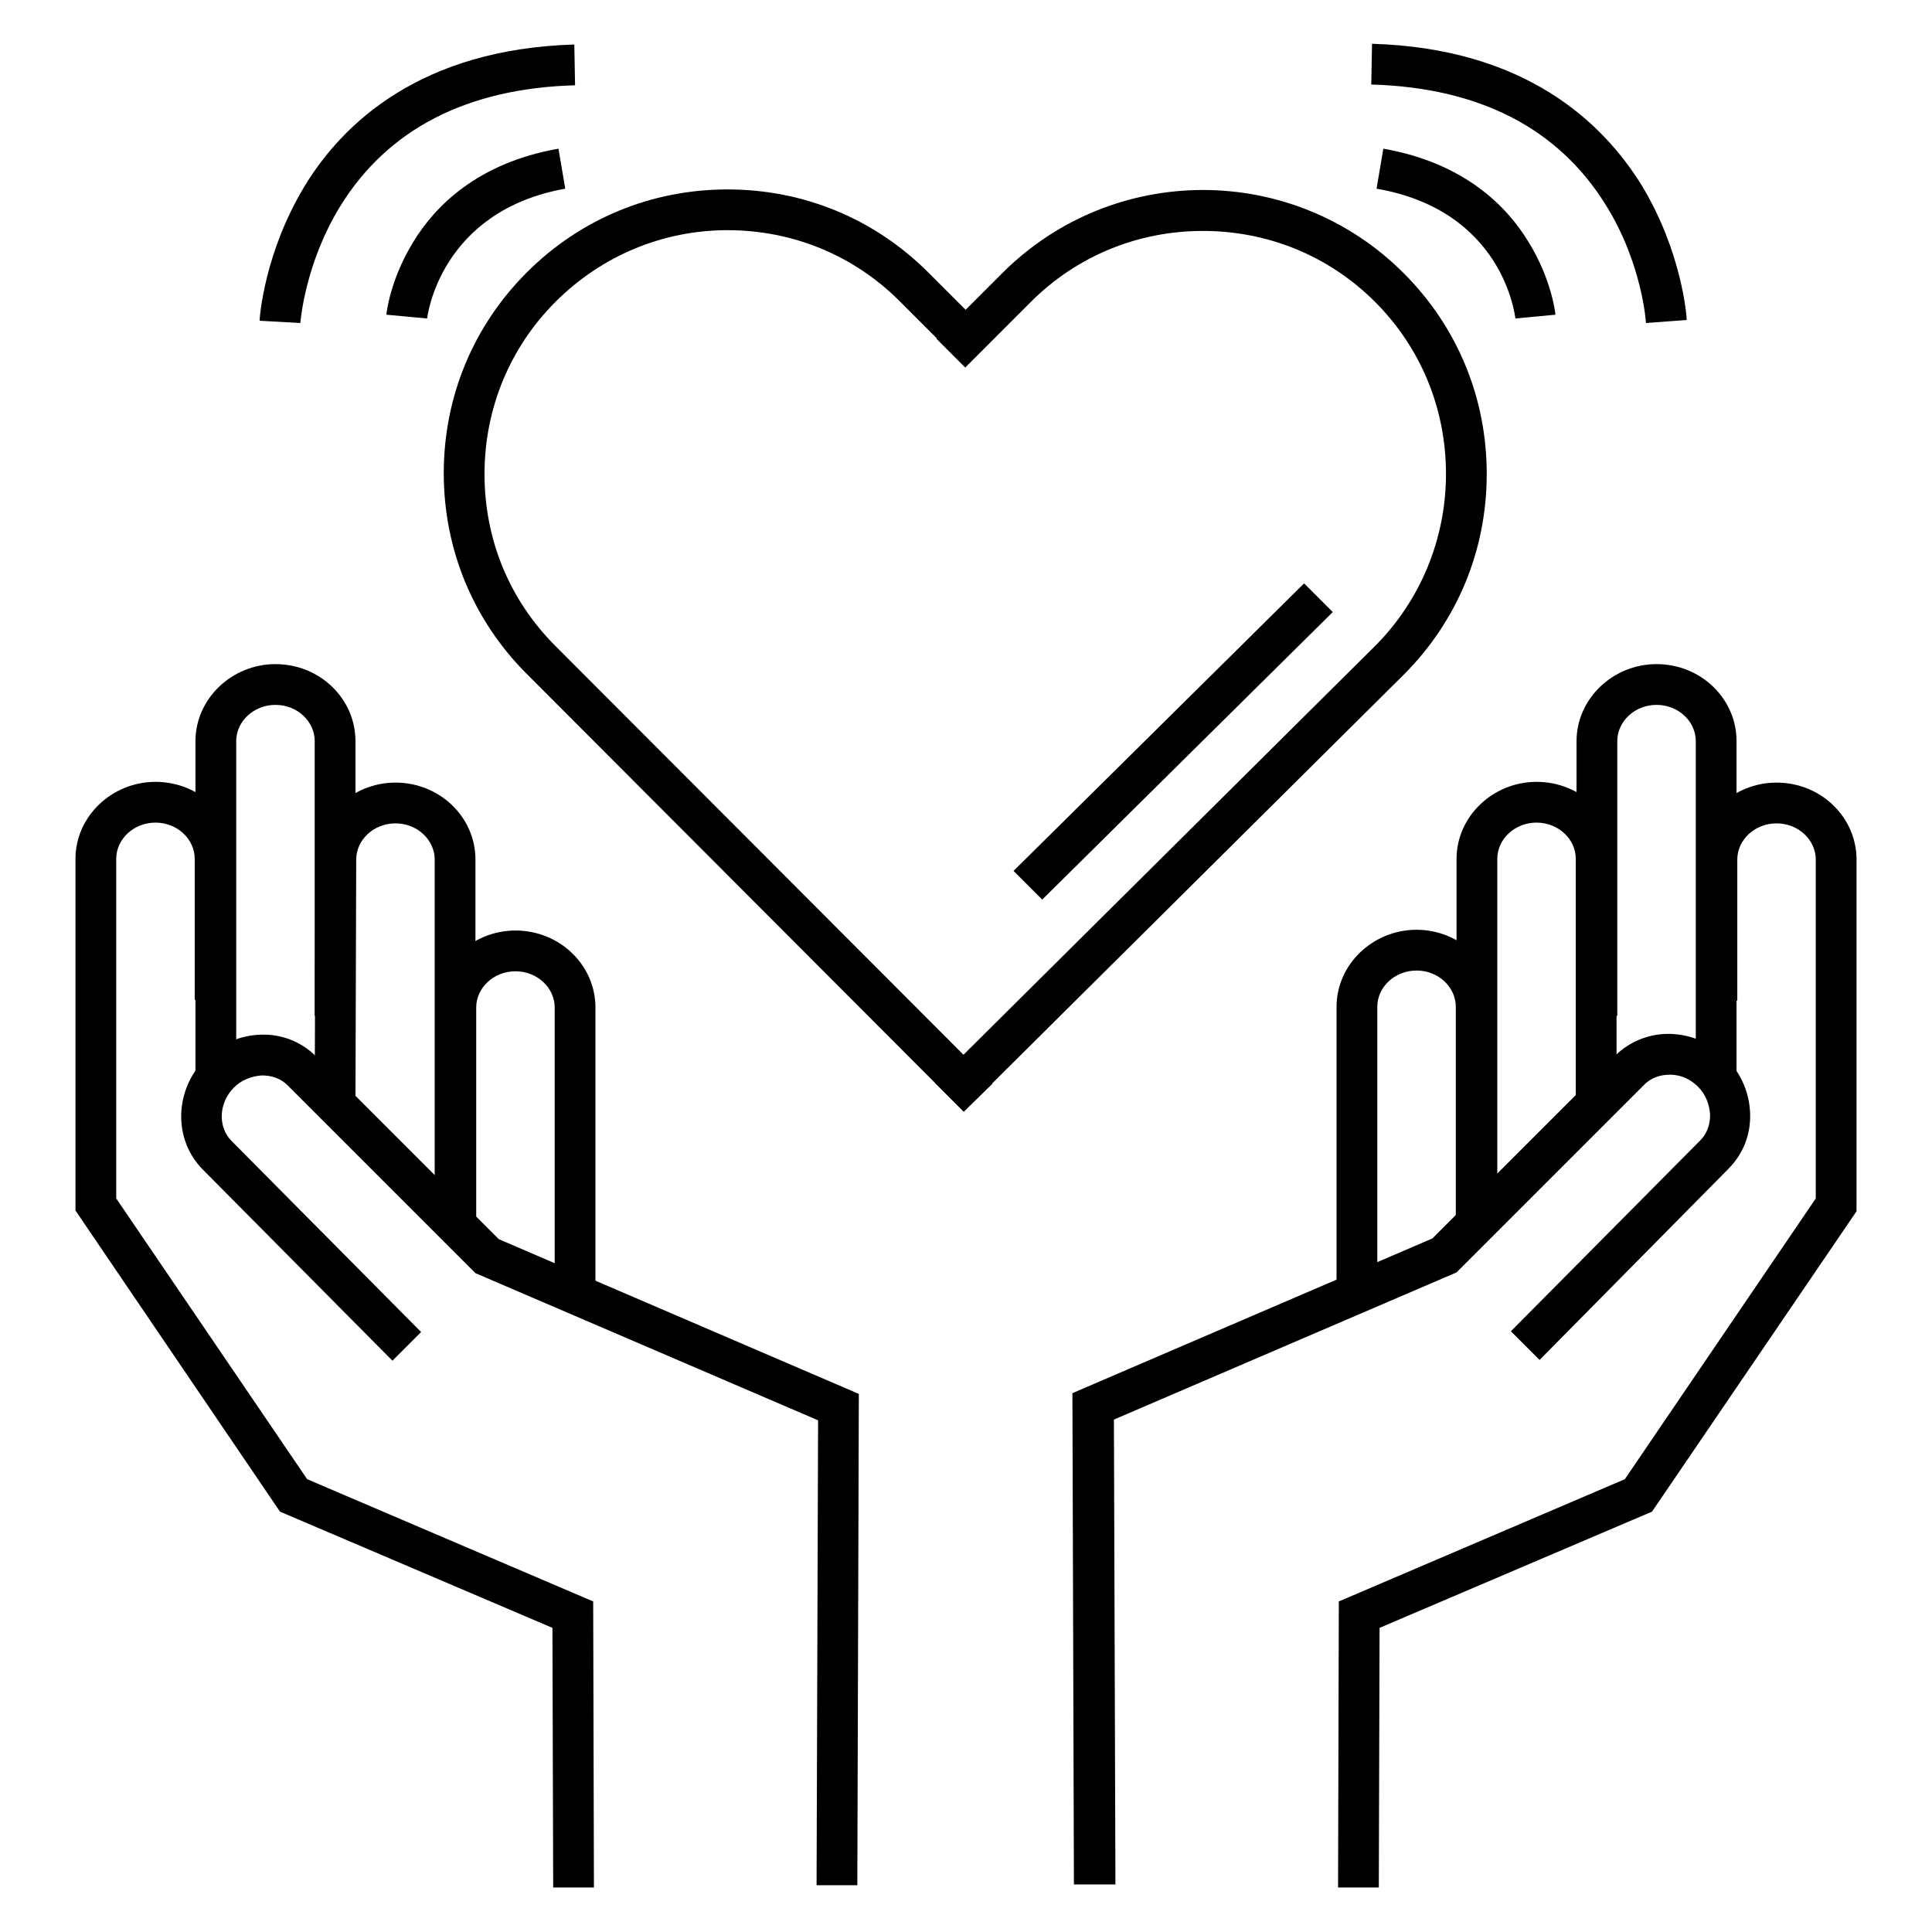
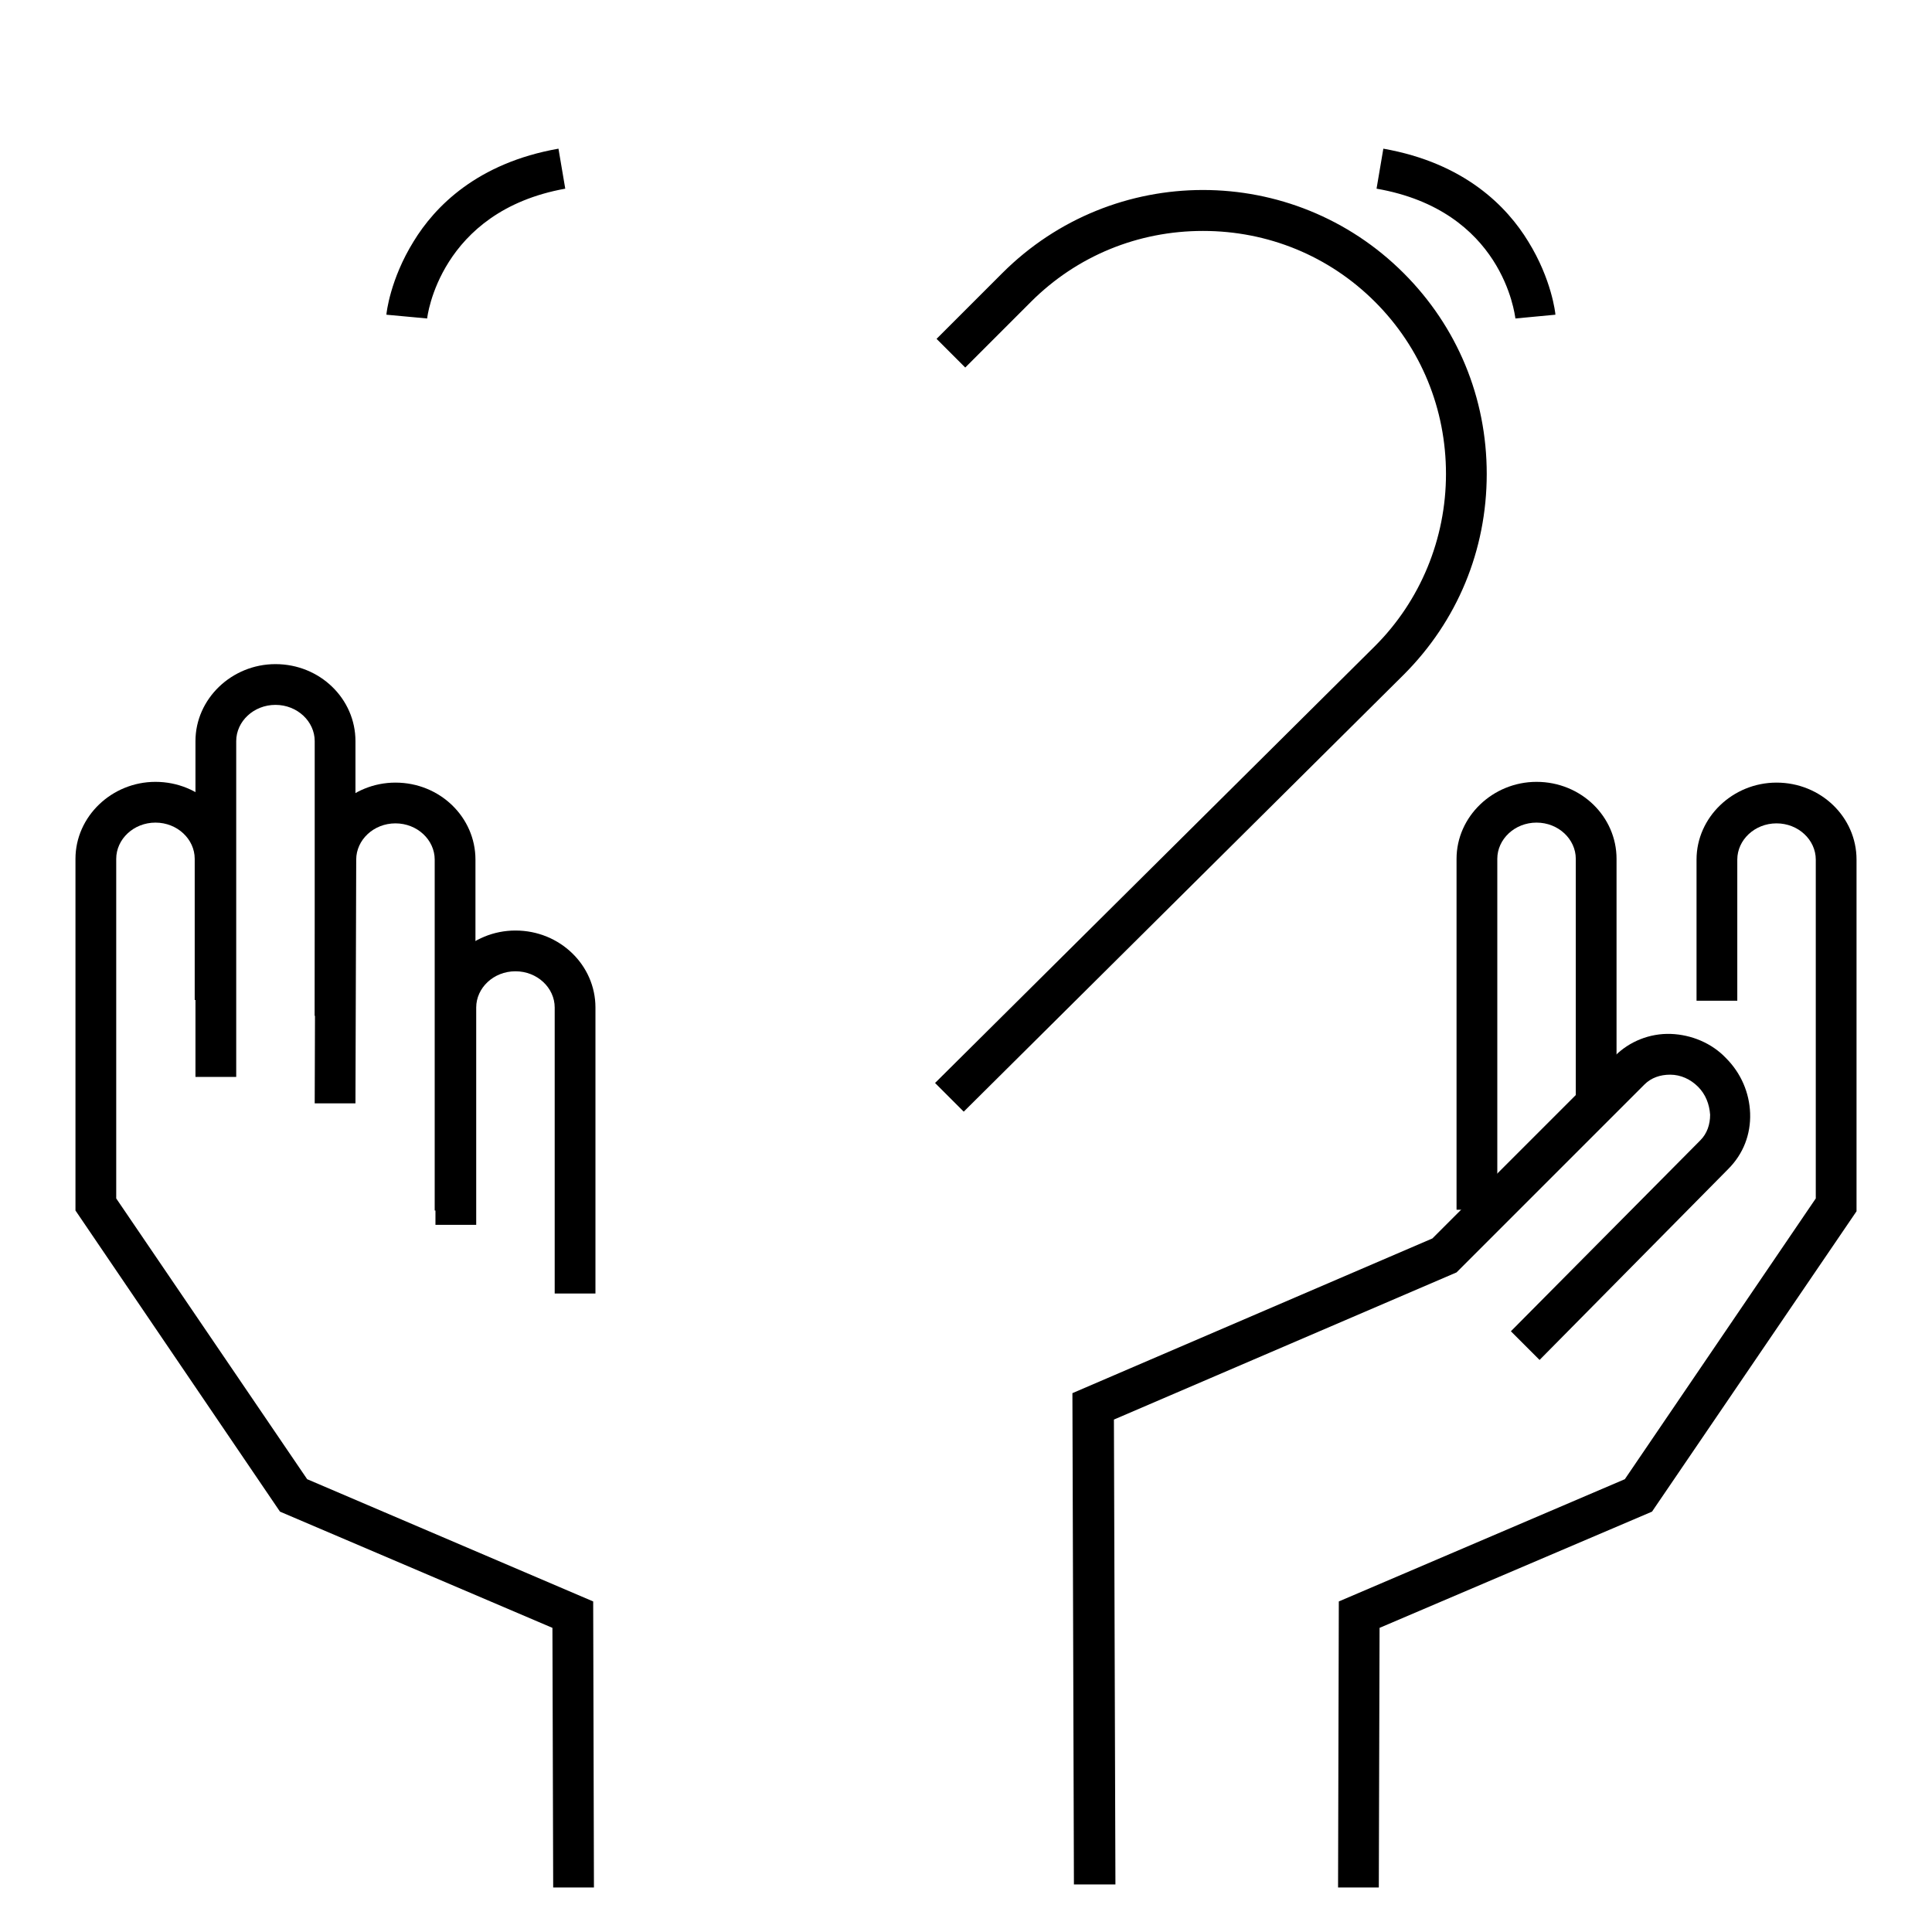
<svg xmlns="http://www.w3.org/2000/svg" version="1.1" x="0px" y="0px" viewBox="0 0 256 256" enable-background="new 0 0 256 256" xml:space="preserve">
  <g>
    <path fill="#000000" d="M73.3,250.1l-0.1-34.4l-36.1-15.4L10,160.4v-46.6c0-5.6,4.8-10.2,10.6-10.2c5.9,0,10.6,4.6,10.6,10.2v18.7 h-5.4v-18.7c0-2.6-2.3-4.8-5.2-4.8c-2.9,0-5.2,2.2-5.2,4.8v45L40.7,196l37.9,16.2l0.1,37.9L73.3,250.1L73.3,250.1z" />
-     <path fill="#000000" d="M113.6,249.8l-5.4,0l0.2-61.6l-45.4-19.5l-24.9-24.9c-0.9-0.9-2.1-1.3-3.4-1.3c-1.4,0.1-2.7,0.6-3.7,1.6 c-2,2-2.2,5.2-0.3,7.1l25.1,25.3l-3.8,3.8l-25.1-25.3c-4-4-3.8-10.6,0.3-14.7c2-2,4.6-3.1,7.3-3.2c2.8-0.1,5.4,0.9,7.4,2.9 l24.2,24.2l47.7,20.5L113.6,249.8z" />
    <path fill="#000000" d="M31.3,142.7h-5.4V98.2c0-5.6,4.8-10.2,10.6-10.2c5.9,0,10.6,4.6,10.6,10.2v36.4h-5.4V98.2 c0-2.6-2.3-4.8-5.2-4.8c-2.9,0-5.2,2.2-5.2,4.8V142.7L31.3,142.7z" />
    <path fill="#000000" d="M63,160.4h-5.4v-46.5c0-2.6-2.3-4.8-5.2-4.8c-2.9,0-5.2,2.2-5.2,4.8l-0.1,32.3l-5.4,0l0.1-32.3 c0-5.6,4.8-10.2,10.6-10.2c5.9,0,10.6,4.6,10.6,10.2V160.4L63,160.4z" />
    <path fill="#000000" d="M78.9,171.4h-5.4v-37.9c0-2.6-2.3-4.8-5.2-4.8c-2.9,0-5.2,2.2-5.2,4.8v28.8h-5.4v-28.8 c0-5.6,4.8-10.2,10.6-10.2c5.9,0,10.6,4.6,10.6,10.2V171.4z M182.7,250.1l-5.4,0l0.1-37.9l37.9-16.2l25.3-37.2v-44.9 c0-2.6-2.3-4.8-5.2-4.8c-2.9,0-5.2,2.2-5.2,4.8v18.7h-5.4v-18.7c0-5.6,4.8-10.2,10.6-10.2c5.9,0,10.6,4.6,10.6,10.2v46.6 l-27.1,39.8l-36.1,15.4L182.7,250.1L182.7,250.1z" />
    <path fill="#000000" d="M142.3,249.7l-0.2-65.1l47.7-20.5l24.2-24.2c1.9-1.9,4.6-3,7.4-2.9c2.7,0.1,5.4,1.2,7.3,3.2 c2,2,3.1,4.6,3.2,7.3c0.1,2.8-0.9,5.4-2.9,7.4l-25,25.3l-3.8-3.8l25.1-25.3c0.9-0.9,1.3-2.1,1.3-3.4c-0.1-1.4-0.6-2.7-1.6-3.7 c-1-1-2.3-1.6-3.7-1.6c-1.3,0-2.5,0.4-3.4,1.3l-24.9,24.9l-45.4,19.5l0.2,61.6L142.3,249.7z" />
-     <path fill="#000000" d="M230.1,142.7h-5.4V98.2c0-2.6-2.3-4.8-5.2-4.8c-2.9,0-5.2,2.2-5.2,4.8v36.4h-5.4V98.2 c0-5.6,4.8-10.2,10.6-10.2c5.9,0,10.6,4.6,10.6,10.2V142.7z" />
    <path fill="#000000" d="M198.4,160.3H193v-46.5c0-5.6,4.8-10.2,10.6-10.2c5.9,0,10.6,4.6,10.6,10.2v32.4h-5.4v-32.4 c0-2.6-2.3-4.8-5.2-4.8c-2.9,0-5.2,2.2-5.2,4.8V160.3z" />
-     <path fill="#000000" d="M182.5,171.3h-5.4v-37.9c0-5.6,4.8-10.2,10.6-10.2c5.8,0,10.6,4.6,10.6,10.2v28.8h-5.4v-28.8 c0-2.6-2.3-4.8-5.2-4.8c-2.9,0-5.2,2.2-5.2,4.8V171.3z M127.7,147.3L69.8,89.3c-7.1-7.1-11-16.5-11-26.6c0-10.1,3.9-19.5,11-26.6 c7.1-7.1,16.5-11,26.6-11c10.1,0,19.5,3.9,26.6,11l8.7,8.7l-3.8,3.8l-8.7-8.7c-6.1-6.1-14.2-9.4-22.8-9.4S79.7,33.9,73.6,40 c-6,6-9.4,14.1-9.4,22.8s3.3,16.7,9.4,22.8l57.9,58L127.7,147.3z" />
    <path fill="#000000" d="M127.7,147.3l-3.8-3.8l58.3-57.9c6-6,9.4-14.2,9.4-22.8s-3.3-16.7-9.4-22.8c-6.1-6.1-14.2-9.4-22.8-9.4 s-16.7,3.3-22.8,9.4l-8.7,8.7l-3.8-3.8l8.7-8.7c14.7-14.7,38.5-14.7,53.2,0c7.1,7.1,11,16.5,11,26.6s-3.9,19.5-11,26.6L127.7,147.3 z M56.6,42.2l-5.4-0.5c0-0.2,0.5-4.7,3.6-9.7c2.8-4.6,8.4-10.4,19.2-12.3l0.9,5.3C58.2,28,56.6,42.1,56.6,42.2z M200.8,42.2 c-0.1-0.6-1.7-14.3-18.4-17.2l0.9-5.3c10.8,1.9,16.4,7.7,19.2,12.3c3.1,5,3.6,9.5,3.6,9.7L200.8,42.2L200.8,42.2z" />
-     <path fill="#000000" d="M39.8,42.8l-5.4-0.3c0-0.4,0.6-9,6-17.9c5-8.2,15.3-18.1,35.7-18.7l0.1,5.4c-14.3,0.4-24.8,5.8-31.1,16 C40.4,34.9,39.8,42.7,39.8,42.8z M218.1,42.8c0-0.1-0.5-7.9-5.3-15.6c-6.3-10.2-16.8-15.6-31.1-16l0.1-5.4 c20.4,0.6,30.6,10.5,35.7,18.7c5.4,8.9,6,17.5,6,17.9L218.1,42.8l2.7-0.2L218.1,42.8L218.1,42.8z M134.3,115.4l38.5-38.1l3.8,3.8 l-38.5,38.1L134.3,115.4z" />
  </g>
</svg>